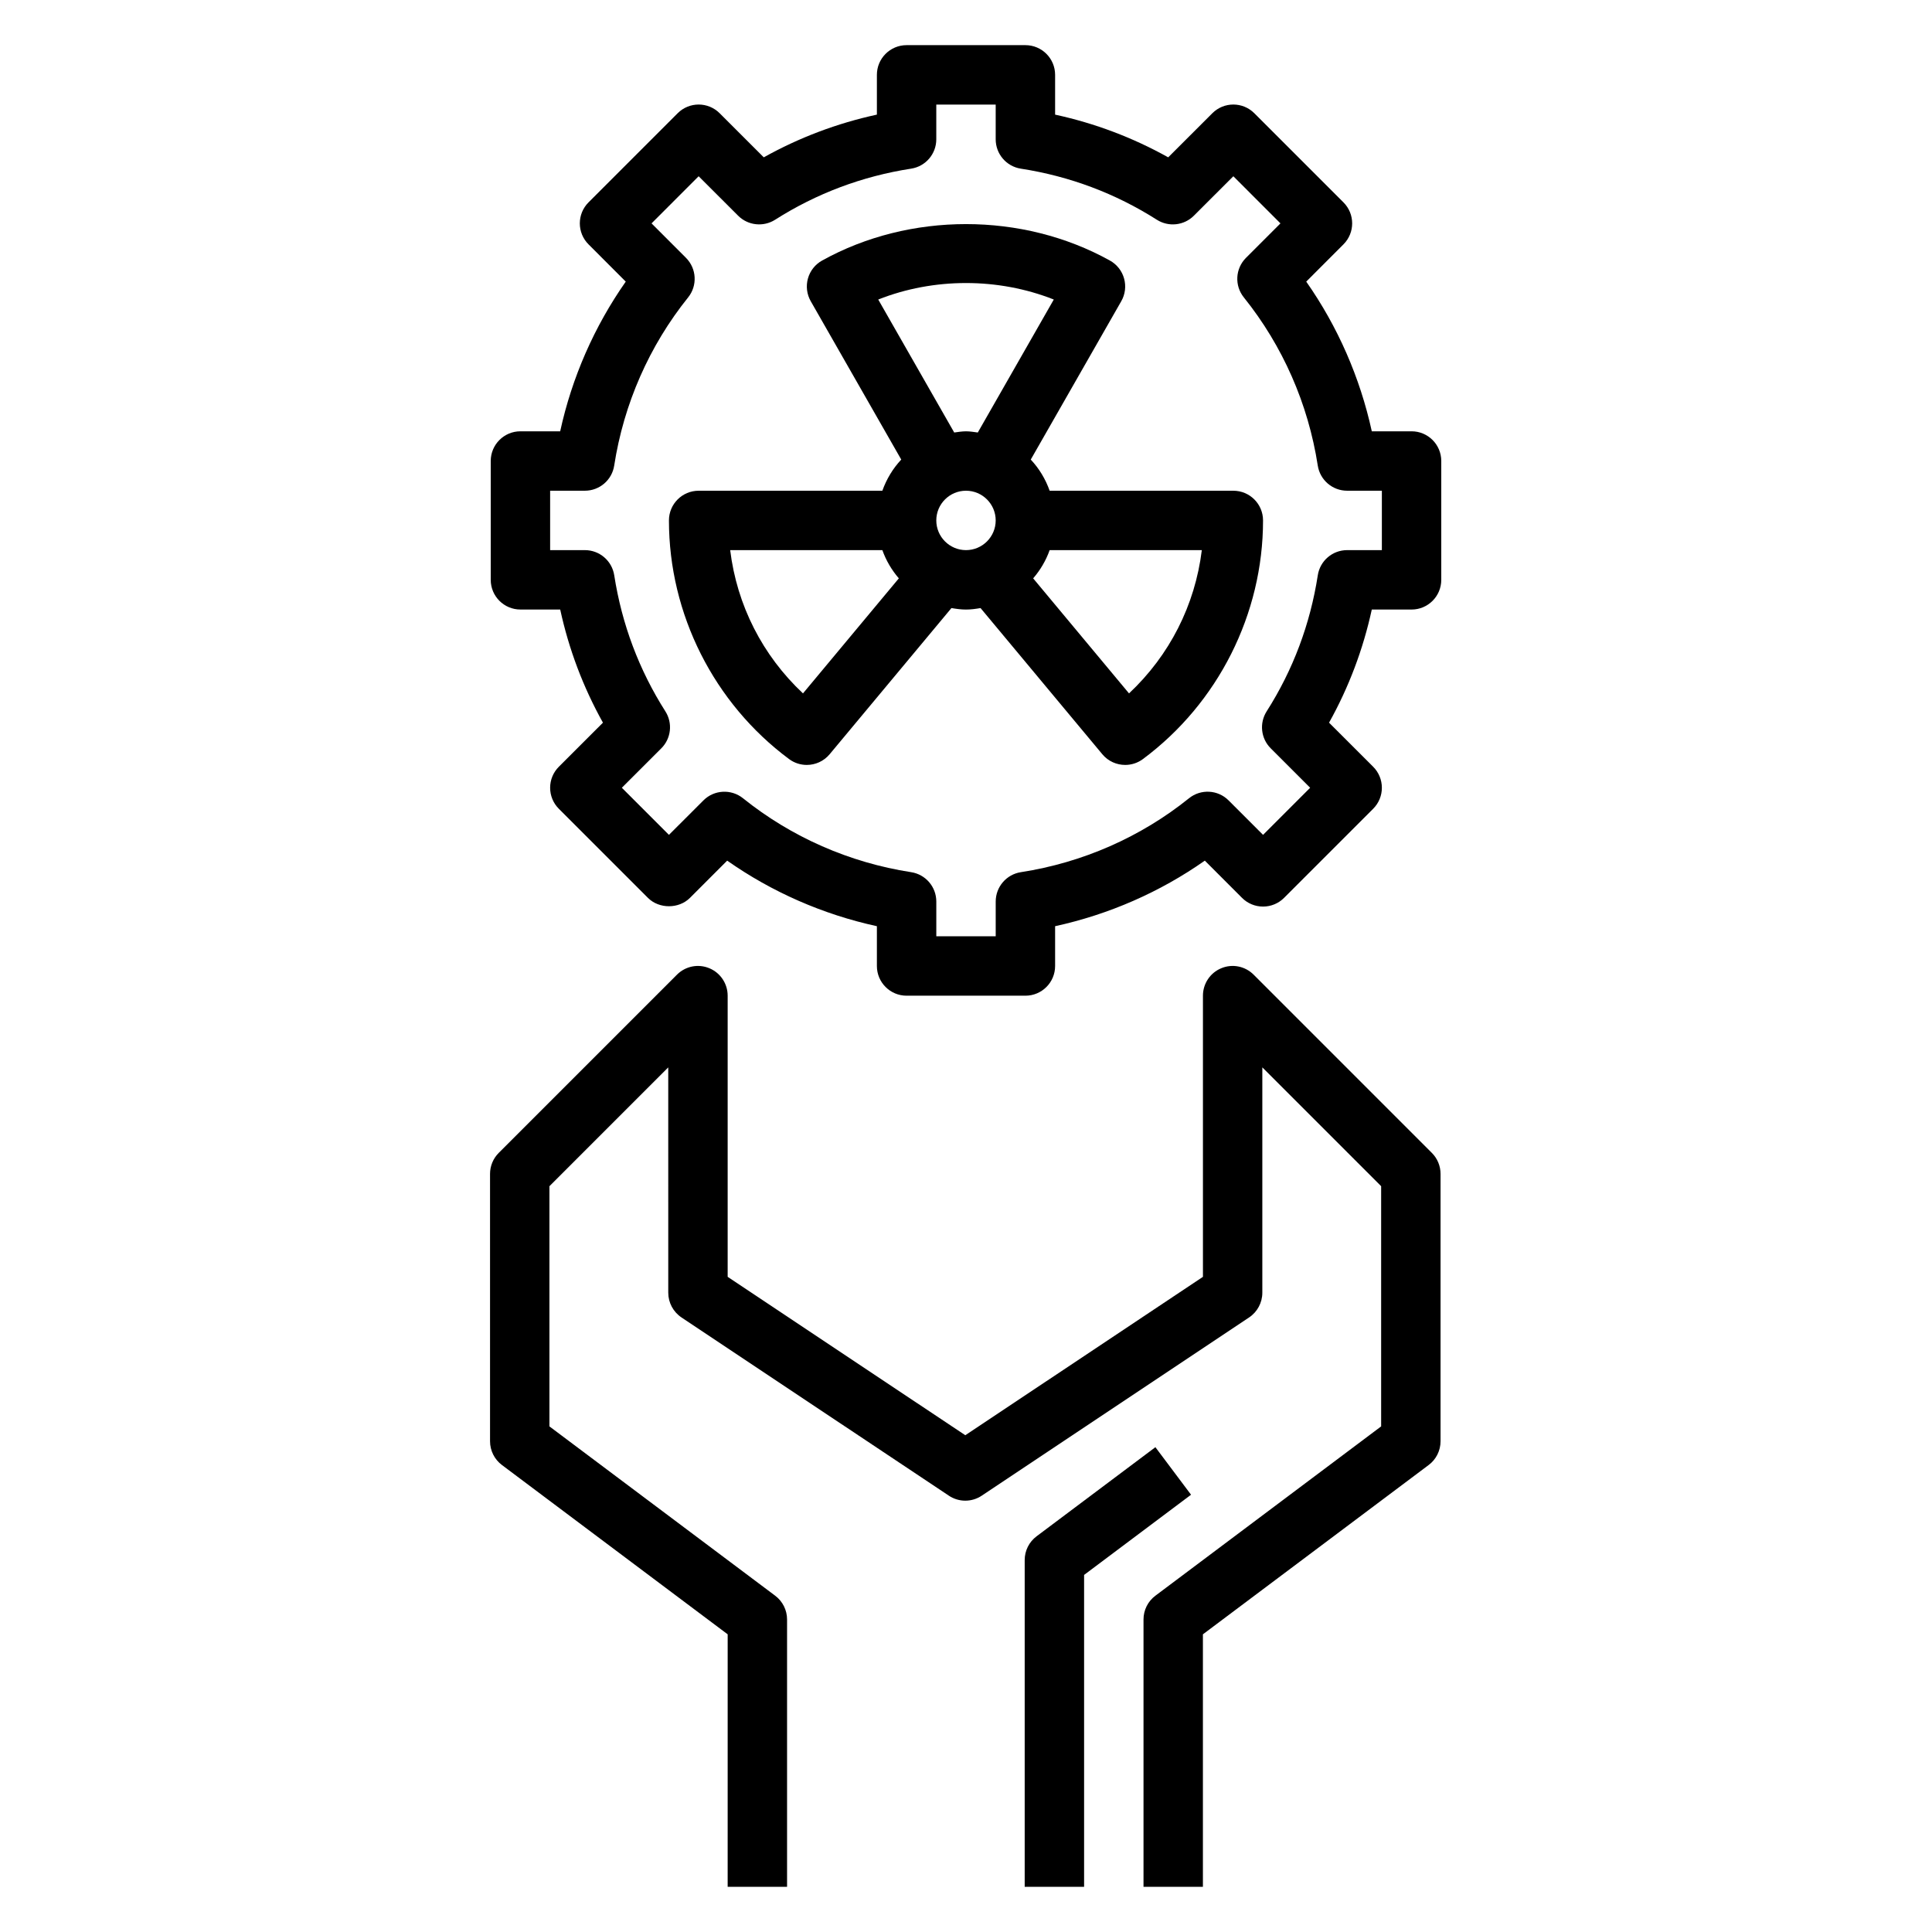
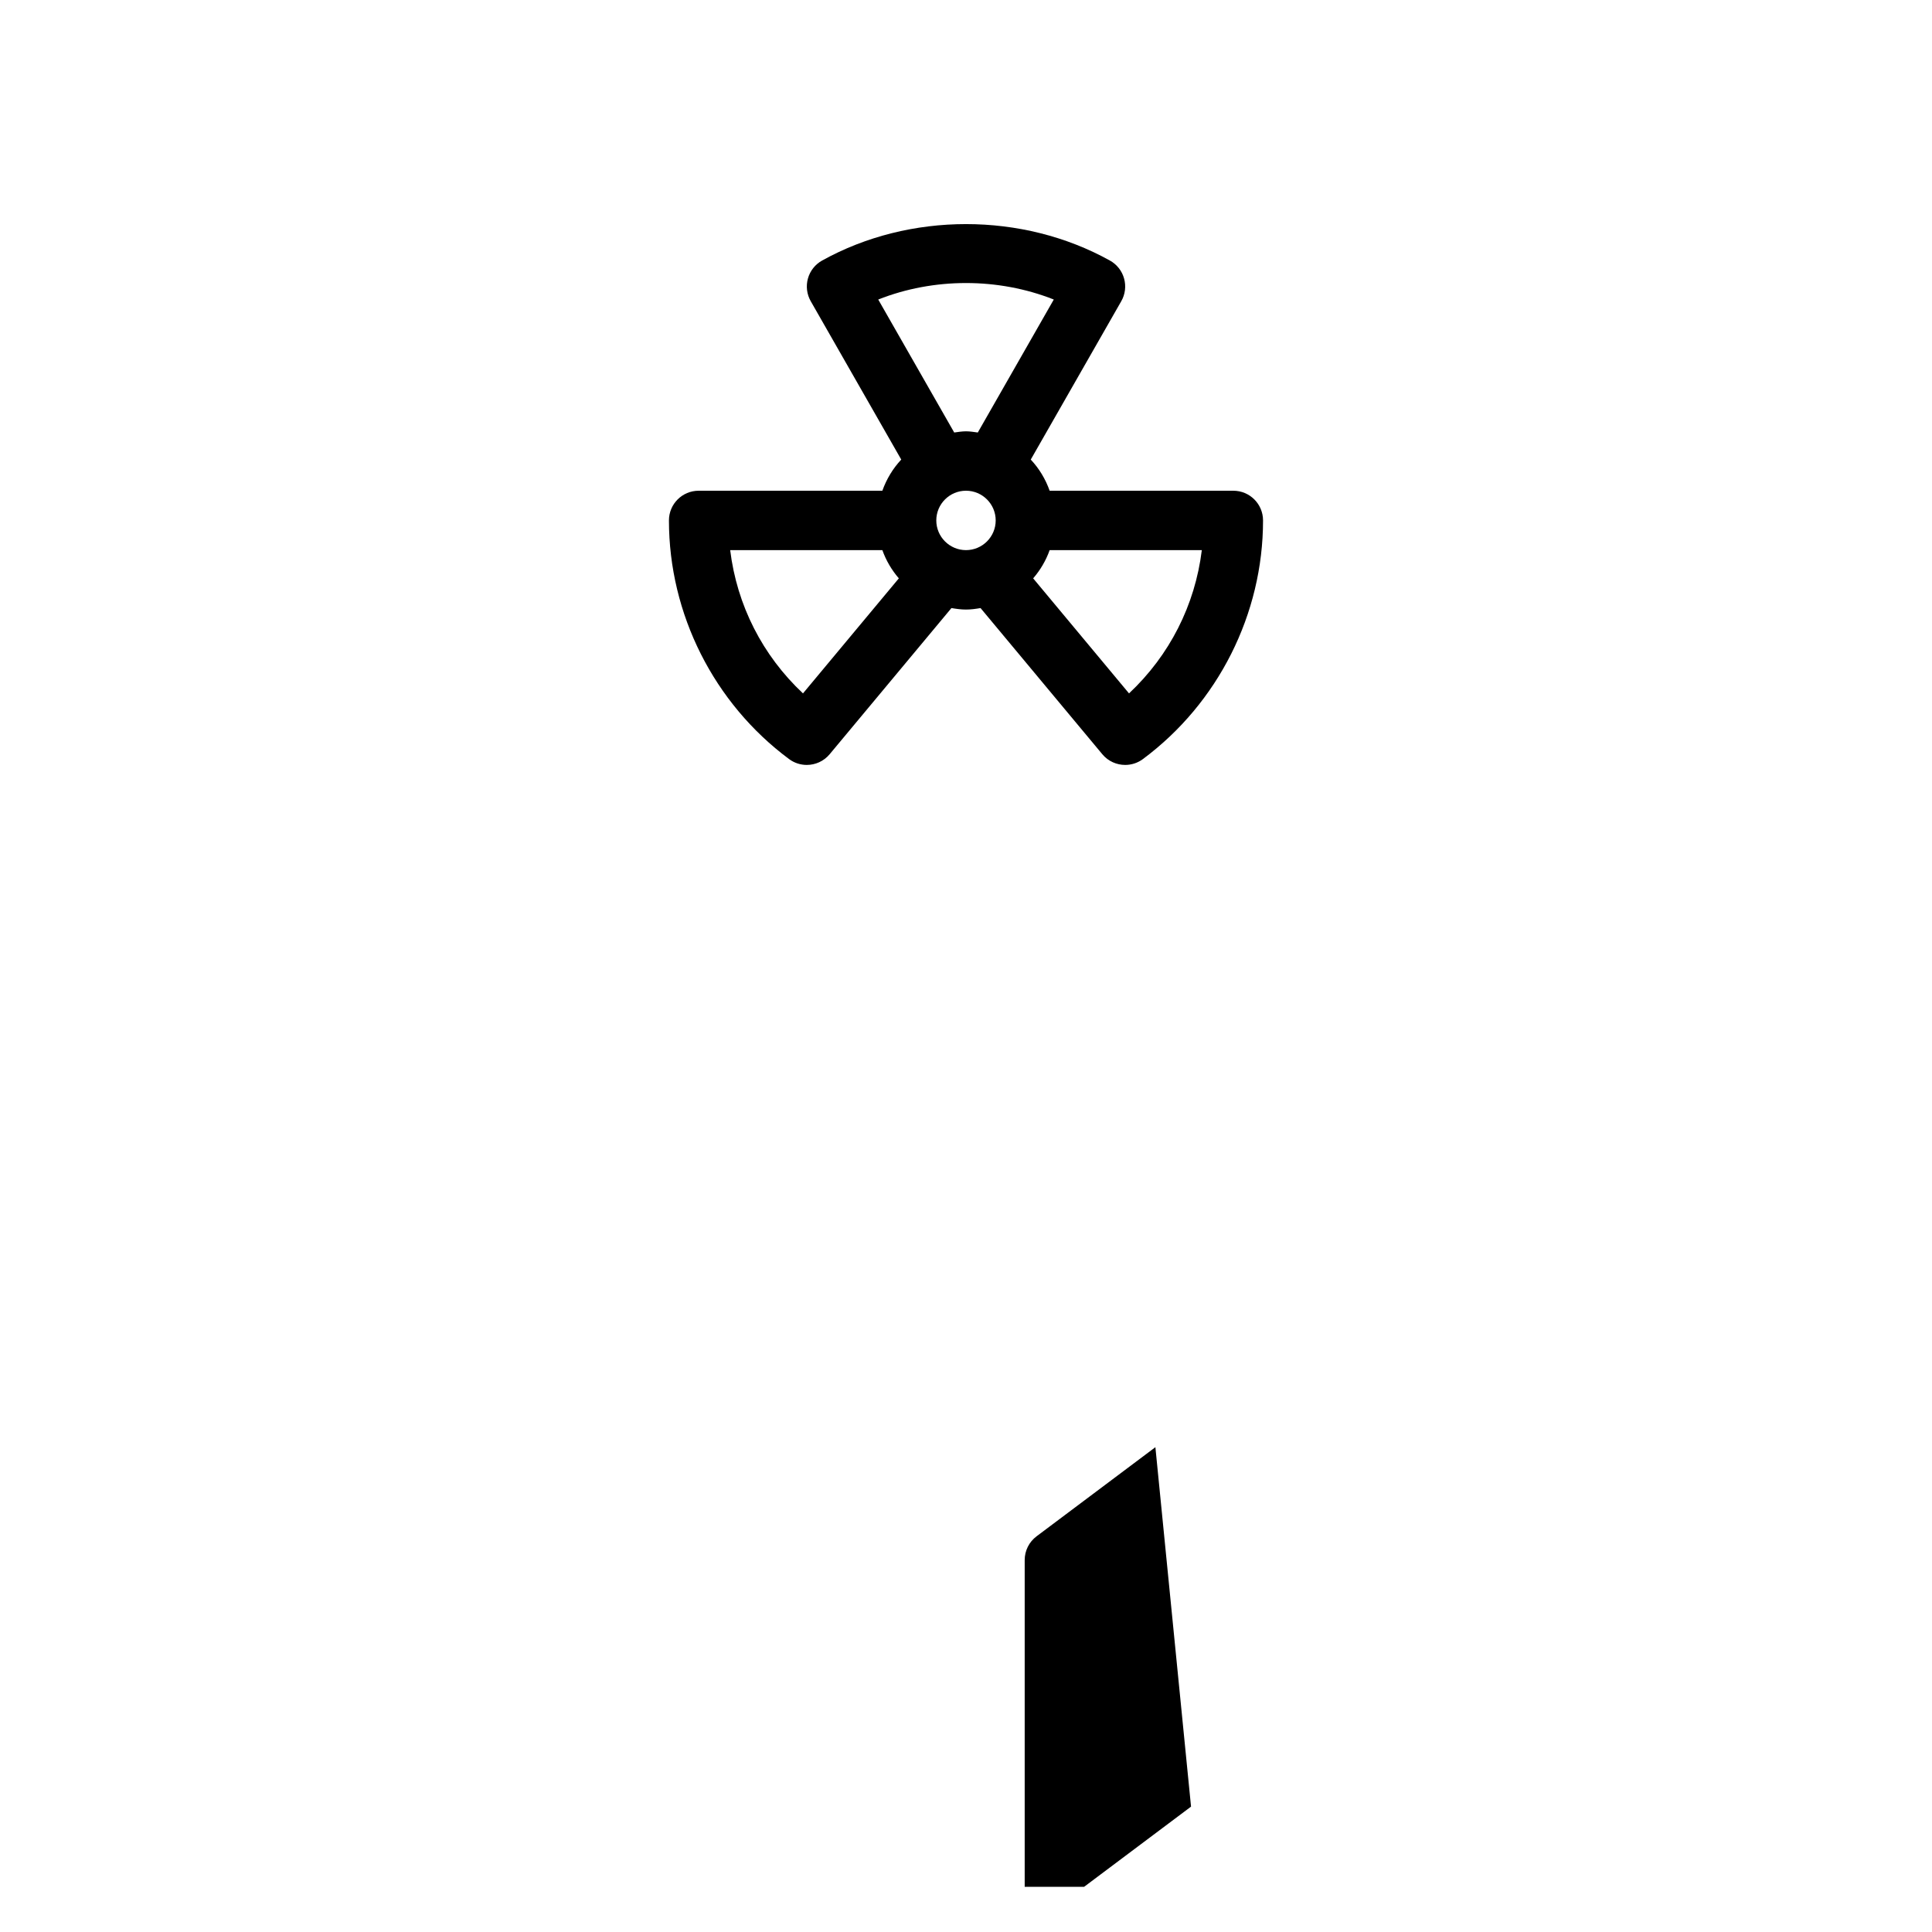
<svg xmlns="http://www.w3.org/2000/svg" fill="#000000" width="800px" height="800px" version="1.1" viewBox="144 144 512 512">
  <g>
-     <path d="m476.23 402.3c-2.258-2.258-5.637-2.945-8.582-1.707-2.945 1.211-4.856 4.094-4.856 7.273v74.508l-62.977 41.98-62.977-41.98v-74.508c0-3.18-1.922-6.062-4.856-7.273-2.953-1.234-6.328-0.551-8.582 1.707l-47.23 47.23c-1.48 1.48-2.305 3.473-2.305 5.566v70.848c0 2.473 1.164 4.809 3.148 6.297l59.828 44.871-0.004 66.914h15.742v-70.848c0-2.473-1.164-4.809-3.148-6.297l-59.828-44.871v-63.652l31.488-31.488 0.004 59.715c0 2.629 1.316 5.086 3.504 6.551l70.848 47.23c2.644 1.77 6.086 1.77 8.73 0l70.848-47.23c2.188-1.465 3.504-3.922 3.504-6.551v-59.719l31.488 31.488v63.656l-59.828 44.871c-1.984 1.48-3.148 3.816-3.148 6.297v70.848h15.742v-66.914l59.828-44.871c1.984-1.48 3.148-3.816 3.148-6.297v-70.848c0-2.094-0.828-4.094-2.305-5.566z" />
-     <path d="m450.19 527.52-31.488 23.617c-1.984 1.48-3.148 3.816-3.148 6.297v86.594h15.742v-82.656l28.34-21.254z" />
+     <path d="m450.19 527.52-31.488 23.617c-1.984 1.48-3.148 3.816-3.148 6.297v86.594h15.742l28.34-21.254z" />
    <path d="m470.85 274.05h-48.68c-1.102-3.102-2.793-5.902-5.008-8.258l23.984-41.965c1.047-1.828 1.316-4 0.746-6.023-0.566-2.031-1.922-3.746-3.762-4.762-23.184-12.871-53.066-12.871-76.258 0-1.844 1.023-3.195 2.738-3.762 4.762-0.566 2.023-0.301 4.188 0.746 6.023l23.984 41.965c-2.207 2.352-3.898 5.156-5.008 8.258h-48.684c-4.344 0-7.871 3.519-7.871 7.871 0 24.797 11.902 48.438 31.836 63.242 1.41 1.047 3.055 1.551 4.691 1.551 2.258 0 4.504-0.969 6.055-2.824l32.281-38.746c1.262 0.211 2.535 0.395 3.859 0.395s2.598-0.18 3.856-0.395l32.281 38.746c1.551 1.859 3.785 2.824 6.055 2.824 1.637 0 3.281-0.504 4.691-1.551 19.934-14.805 31.836-38.445 31.836-63.242 0-4.352-3.527-7.871-7.871-7.871zm-47.586-50.672-20.137 35.242c-1.031-0.133-2.055-0.316-3.125-0.316s-2.094 0.18-3.125 0.316l-20.137-35.242c14.711-5.828 31.809-5.828 46.523 0zm-66.465 104.38c-10.746-10.078-17.508-23.387-19.293-37.965h40.328c0.992 2.777 2.481 5.289 4.367 7.477zm35.328-45.84c0-4.344 3.535-7.871 7.871-7.871 4.336 0 7.871 3.527 7.871 7.871s-3.535 7.871-7.871 7.871c-4.336 0-7.871-3.527-7.871-7.871zm51.074 45.84-25.402-30.488c1.891-2.188 3.379-4.699 4.367-7.477h40.328c-1.793 14.586-8.547 27.887-19.293 37.965z" />
-     <path d="m518.08 258.3h-10.539c-3.117-14.266-9.027-27.766-17.375-39.668l9.863-9.871c3.078-3.078 3.078-8.055 0-11.133l-23.617-23.617c-3.078-3.078-8.055-3.078-11.133 0l-11.691 11.684c-9.379-5.231-19.422-9.027-29.973-11.316v-10.543c0-4.352-3.527-7.871-7.871-7.871h-31.488c-4.344 0-7.871 3.519-7.871 7.871v10.539c-10.547 2.289-20.594 6.086-29.977 11.32l-11.691-11.684c-3.078-3.078-8.055-3.078-11.133 0l-23.617 23.617c-3.078 3.078-3.078 8.055 0 11.133l9.863 9.871c-8.344 11.902-14.266 25.402-17.375 39.668h-10.535c-4.344 0-7.871 3.519-7.871 7.871v31.488c0 4.352 3.527 7.871 7.871 7.871h10.539c2.297 10.555 6.086 20.594 11.328 29.984l-11.691 11.684c-1.477 1.473-2.305 3.473-2.305 5.566s0.828 4.094 2.305 5.566l23.617 23.617c2.953 2.953 8.18 2.953 11.133 0l9.863-9.871c11.895 8.352 25.402 14.266 39.676 17.375v10.547c0 4.352 3.527 7.871 7.871 7.871h31.488c4.344 0 7.871-3.519 7.871-7.871v-10.547c14.273-3.117 27.781-9.02 39.676-17.375l9.863 9.871c1.473 1.48 3.481 2.305 5.566 2.305s4.094-0.828 5.566-2.305l23.617-23.617c1.477-1.473 2.305-3.473 2.305-5.566s-0.828-4.094-2.305-5.566l-11.691-11.684c5.242-9.383 9.027-19.43 11.328-29.984l10.539 0.004c4.344 0 7.871-3.519 7.871-7.871v-31.488c0-4.356-3.523-7.875-7.871-7.875zm-7.871 31.488h-9.203c-3.883 0-7.188 2.824-7.777 6.668-2.008 12.957-6.566 25.098-13.555 36.062-1.977 3.117-1.535 7.188 1.078 9.793l10.453 10.453-12.484 12.484-9.133-9.133c-2.832-2.844-7.367-3.086-10.492-0.566-12.793 10.289-28.199 17.059-44.555 19.586-3.836 0.594-6.668 3.898-6.668 7.781v9.207h-15.742v-9.211c0-3.883-2.832-7.188-6.668-7.777-16.359-2.527-31.762-9.305-44.555-19.586-3.125-2.512-7.668-2.273-10.492 0.566l-9.137 9.133-12.484-12.484 10.461-10.453c2.613-2.606 3.055-6.684 1.078-9.793-6.984-10.973-11.539-23.105-13.555-36.062-0.598-3.84-3.894-6.668-7.785-6.668h-9.203v-15.742h9.203c3.883 0 7.188-2.824 7.777-6.668 2.527-16.352 9.305-31.754 19.586-44.555 2.519-3.125 2.273-7.652-0.566-10.492l-9.125-9.133 12.484-12.488 10.461 10.453c2.606 2.606 6.684 3.047 9.793 1.078 10.973-6.984 23.105-11.539 36.055-13.547 3.836-0.59 6.668-3.894 6.668-7.773v-9.211h15.742v9.211c0 3.883 2.832 7.188 6.668 7.777 12.957 2.008 25.09 6.566 36.055 13.547 3.109 1.969 7.188 1.527 9.793-1.078l10.465-10.457 12.484 12.488-9.133 9.133c-2.844 2.844-3.086 7.367-0.566 10.492 10.281 12.801 17.059 28.207 19.586 44.555 0.598 3.84 3.898 6.668 7.785 6.668h9.203z" />
  </g>
</svg>